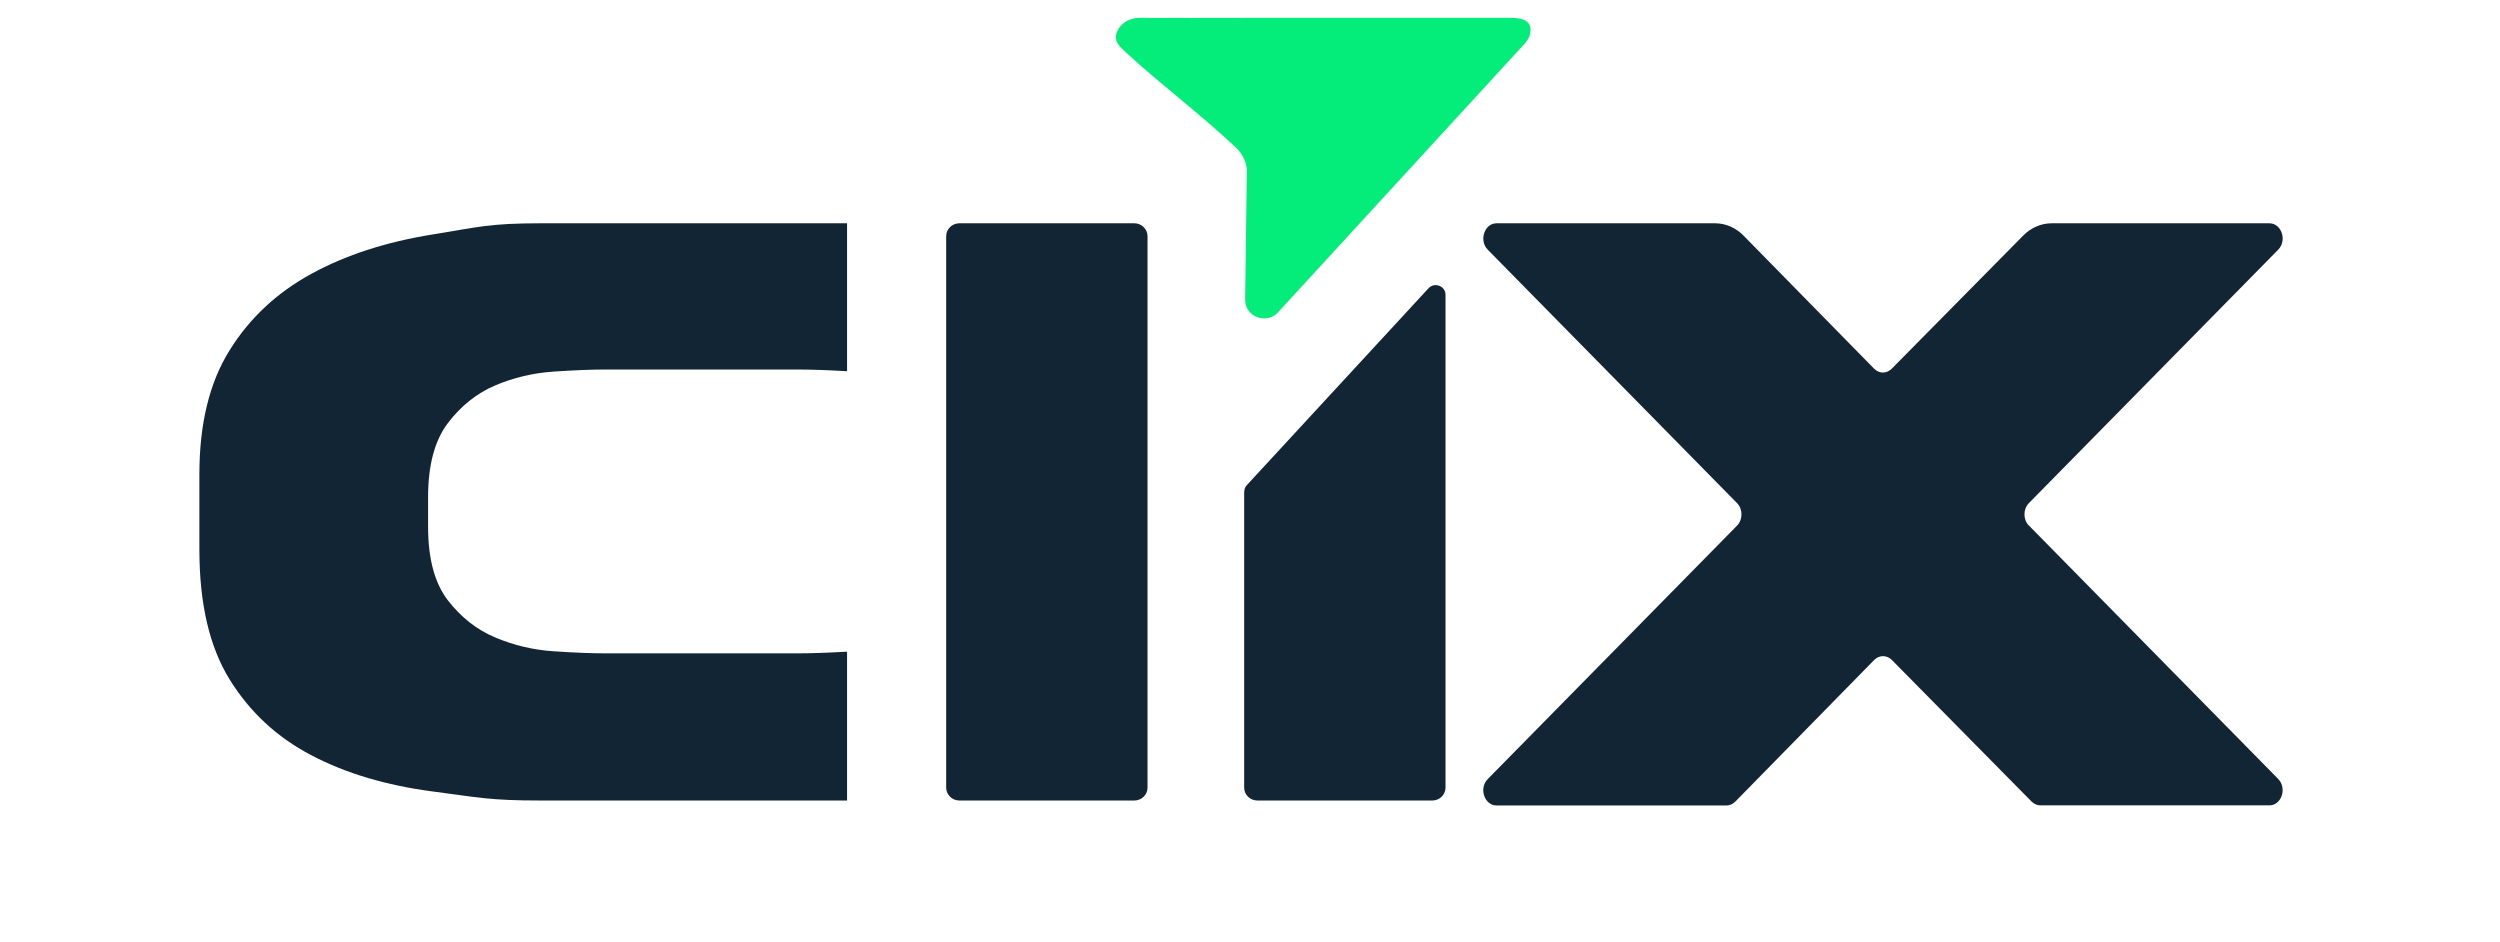
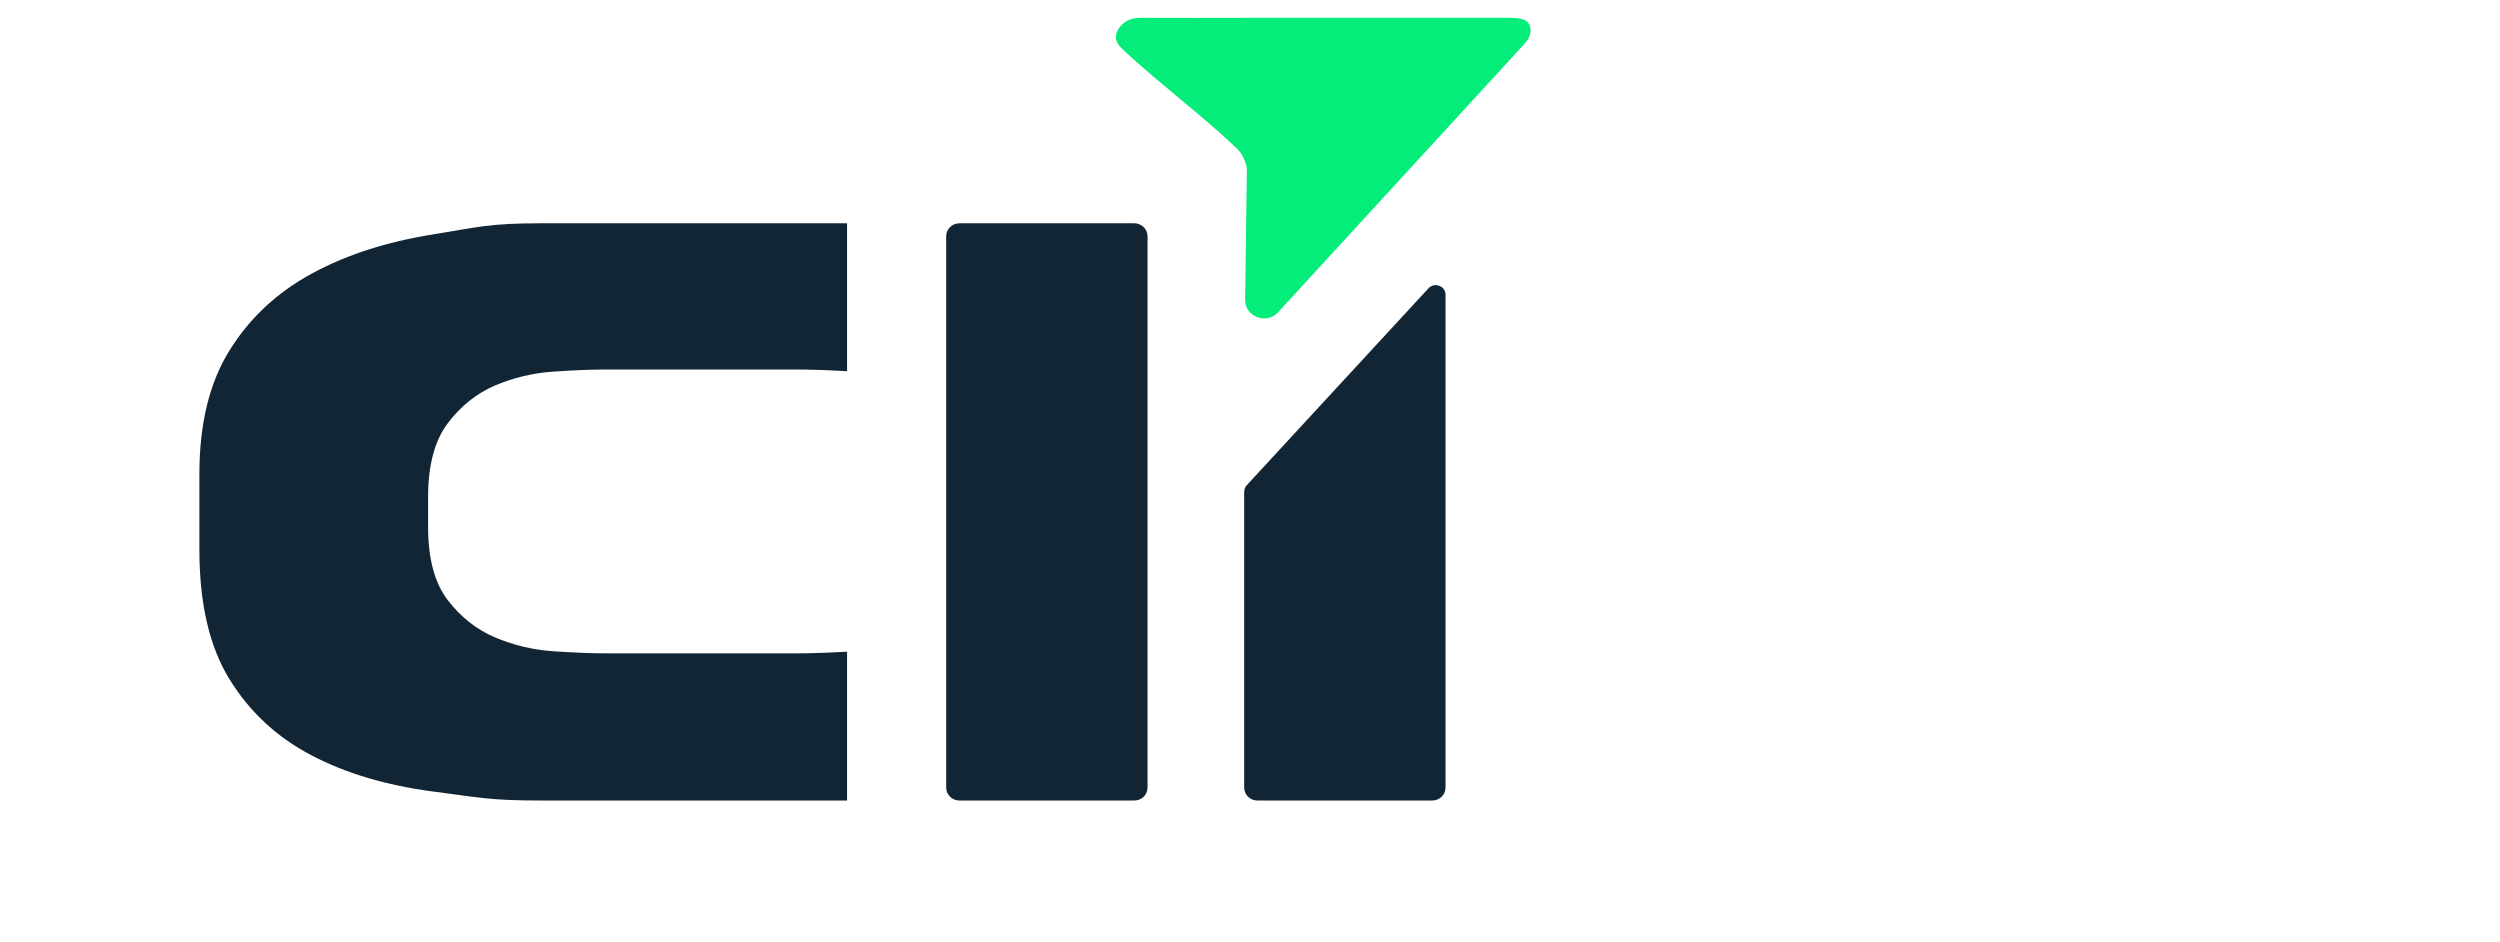
<svg xmlns="http://www.w3.org/2000/svg" width="138" height="52" viewBox="0 0 138 52" fill="none">
  <path d="M46.758 35.972C46.722 35.972 46.687 35.978 46.651 35.978C45.628 36.036 44.736 36.065 43.963 36.065H33.425C32.611 36.065 31.647 36.024 30.535 35.949C29.423 35.873 28.359 35.618 27.336 35.188C26.313 34.758 25.445 34.073 24.719 33.132C23.994 32.191 23.631 30.844 23.631 29.085V27.436C23.631 25.676 23.994 24.317 24.719 23.359C25.445 22.401 26.319 21.71 27.336 21.274C28.353 20.845 29.423 20.589 30.535 20.514C31.647 20.438 32.611 20.397 33.425 20.397H43.963C44.73 20.397 45.628 20.426 46.651 20.485C46.687 20.485 46.722 20.485 46.758 20.49V12.325H29.893C26.991 12.325 26.45 12.529 23.887 12.941C21.324 13.353 19.093 14.073 17.191 15.113C15.287 16.152 13.777 17.558 12.671 19.34C11.559 21.123 11.006 23.4 11.006 26.175V30.339C11.006 33.312 11.559 35.699 12.671 37.499C13.783 39.299 15.287 40.699 17.191 41.692C19.093 42.691 21.329 43.353 23.887 43.69C26.45 44.02 26.991 44.189 29.893 44.189H46.758V35.966V35.972Z" fill="#122534" />
-   <path d="M111.995 29.009L125.756 42.998C126.256 43.51 125.94 44.456 125.268 44.456H112.631C112.453 44.456 112.281 44.38 112.144 44.247L104.431 36.431C104.151 36.146 103.729 36.152 103.455 36.431L95.79 44.247C95.653 44.386 95.481 44.462 95.302 44.462H82.612C81.94 44.462 81.619 43.515 82.124 43.004L95.885 29.015C96.212 28.684 96.212 28.103 95.885 27.772L82.124 13.783C81.625 13.272 81.94 12.325 82.612 12.325H94.666C95.255 12.325 95.82 12.569 96.254 13.017L103.45 20.351C103.729 20.635 104.145 20.635 104.425 20.351L111.674 13.011C112.108 12.569 112.673 12.325 113.256 12.325H125.268C125.94 12.325 126.262 13.272 125.756 13.783L111.995 27.772C111.668 28.103 111.668 28.684 111.995 29.015V29.009Z" fill="#122534" />
  <path d="M68.678 27.139V43.475C68.678 43.87 69.005 44.189 69.41 44.189H79.061C79.466 44.189 79.793 43.87 79.793 43.475V16.269C79.793 15.775 79.163 15.554 78.841 15.926L68.809 26.797C68.726 26.89 68.684 27.012 68.684 27.139H68.678Z" fill="#122534" />
  <path d="M52.229 43.475V13.04C52.229 12.645 52.556 12.325 52.961 12.325H62.612C63.017 12.325 63.344 12.645 63.344 13.04V43.475C63.344 43.87 63.017 44.189 62.612 44.189H52.961C52.556 44.189 52.229 43.87 52.229 43.475Z" fill="#122534" />
  <path d="M70.569 17.221C69.933 17.941 68.72 17.494 68.732 16.541L68.827 9.335C68.791 8.946 68.577 8.493 68.292 8.214C66.424 6.42 64.076 4.672 62.172 2.912C61.822 2.587 61.441 2.279 61.661 1.751C61.863 1.269 62.369 0.984 62.898 0.984C64.926 0.996 66.954 0.984 68.982 0.984C73.602 0.984 78.782 0.984 83.403 0.984C84.176 0.984 84.509 1.222 84.485 1.704C84.473 1.966 84.348 2.21 84.17 2.401L70.575 17.209" fill="#04EC79" />
</svg>